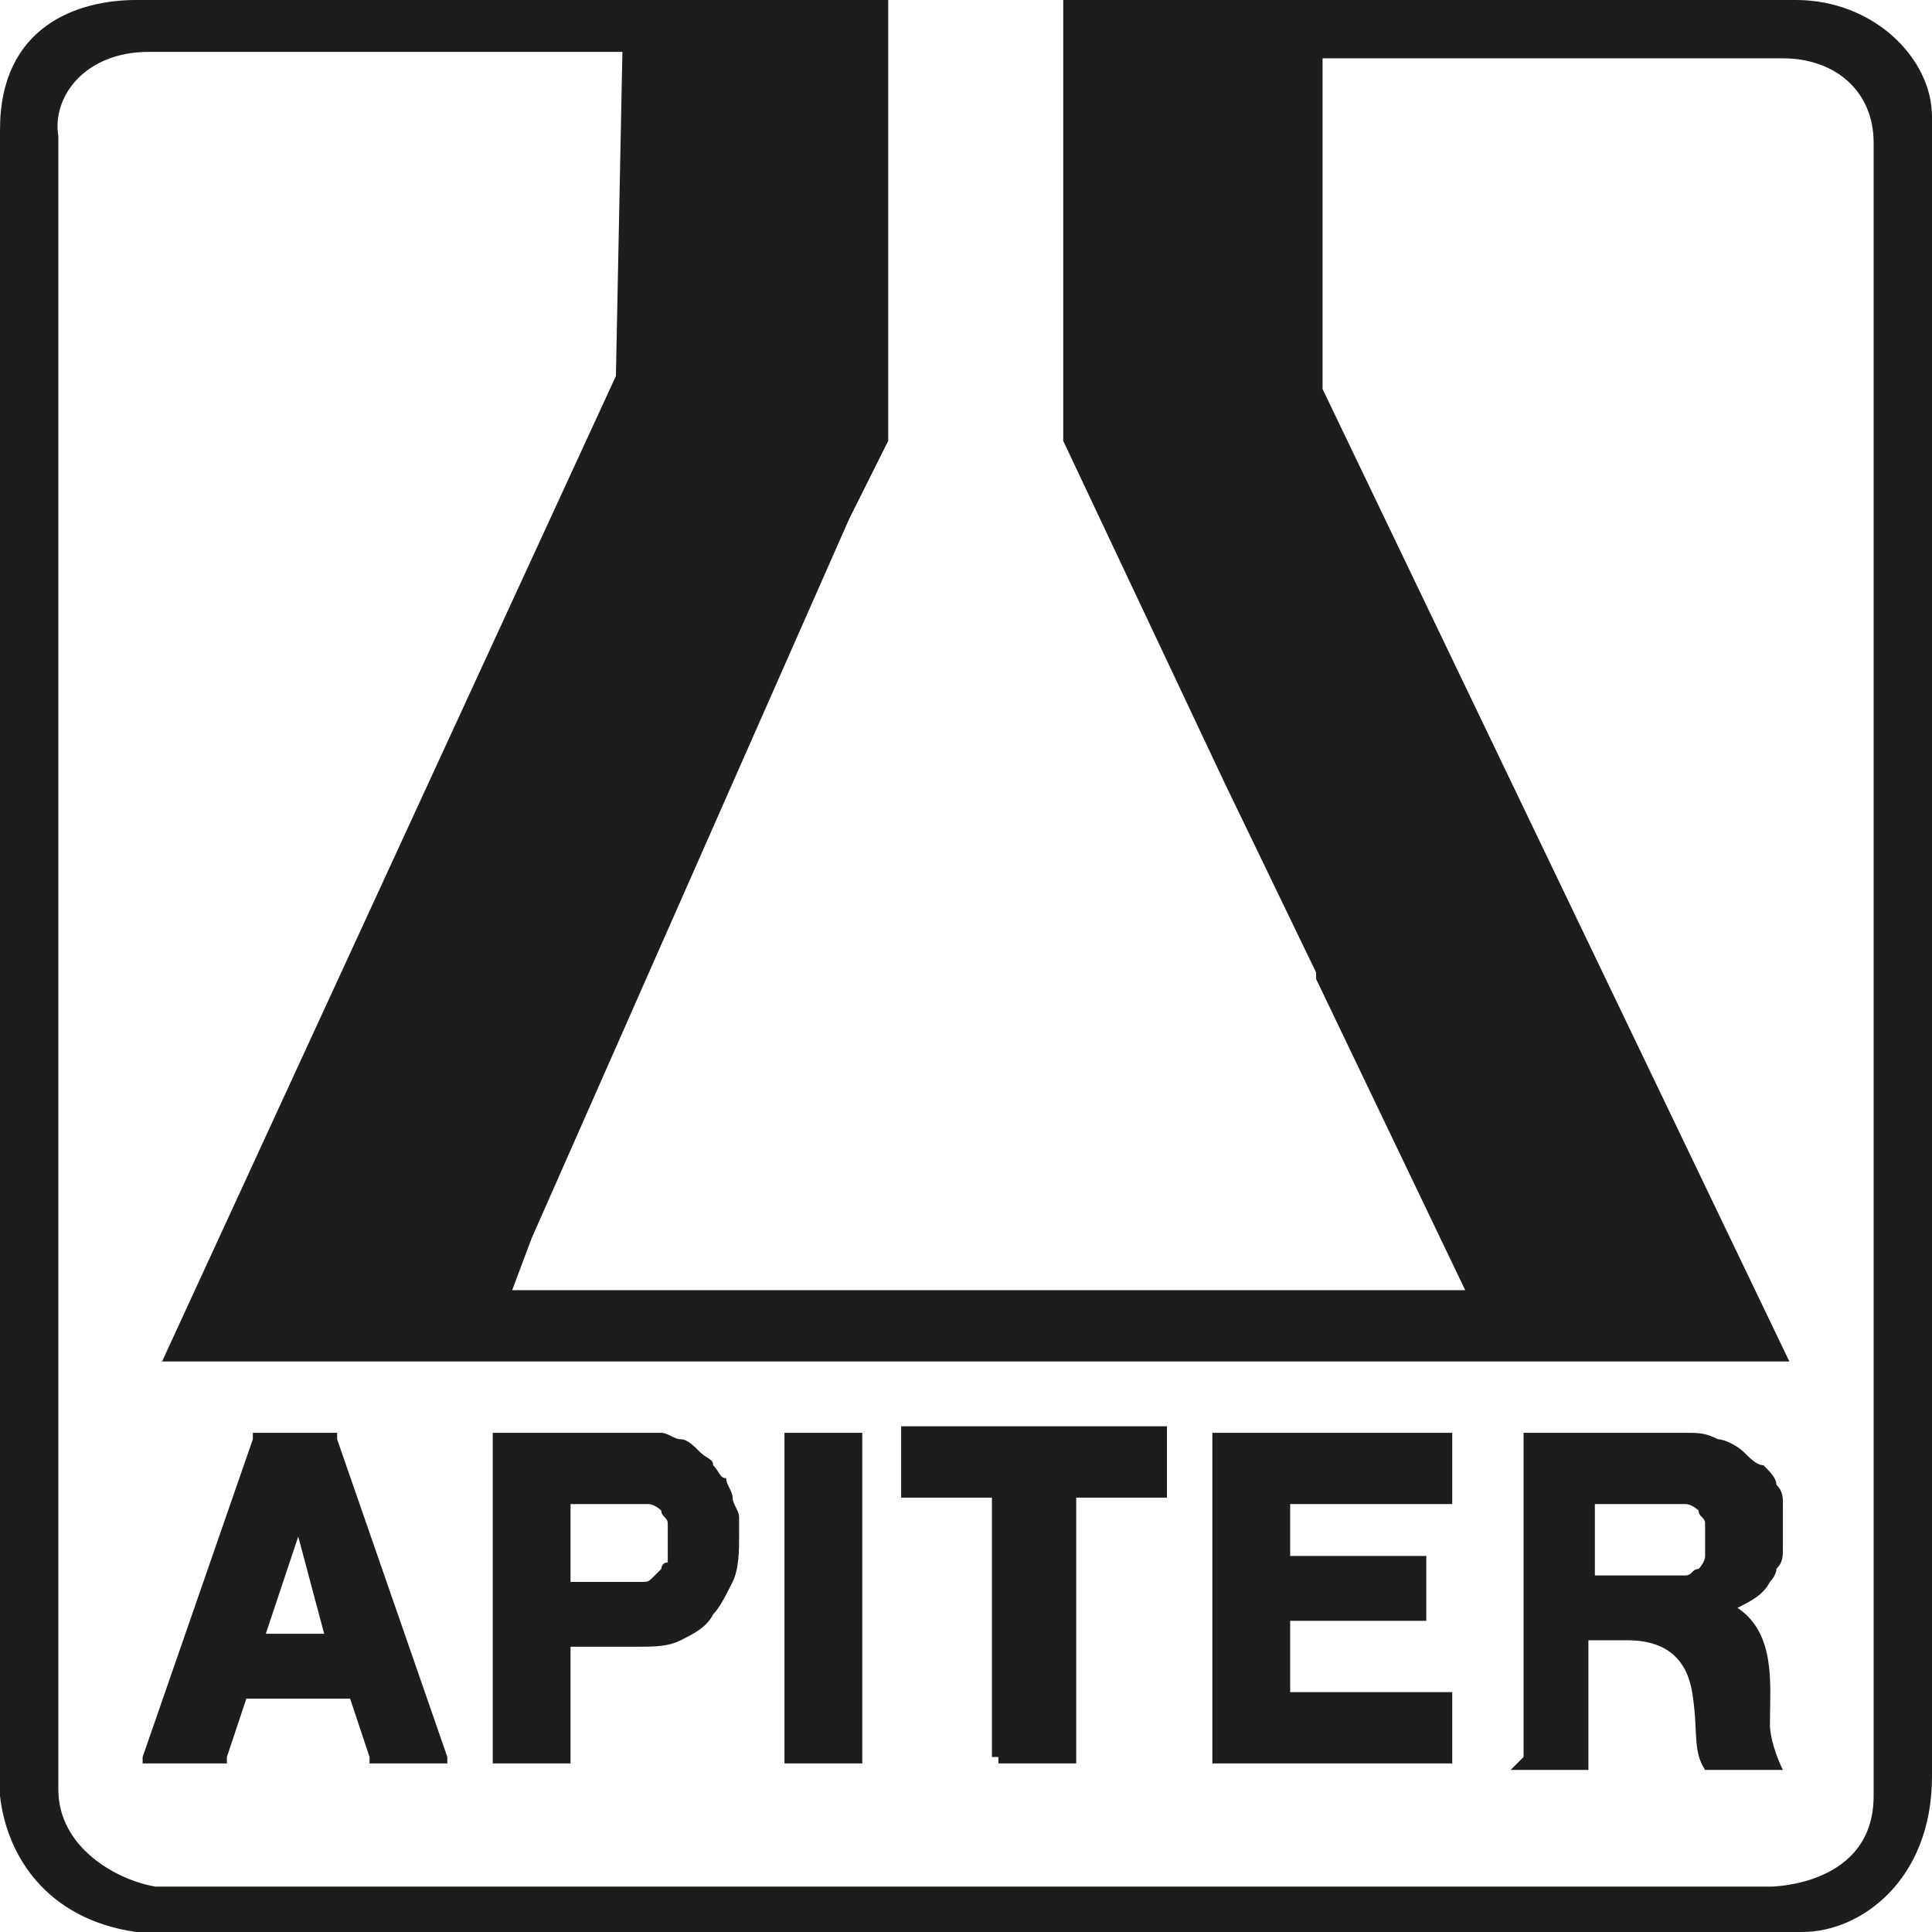
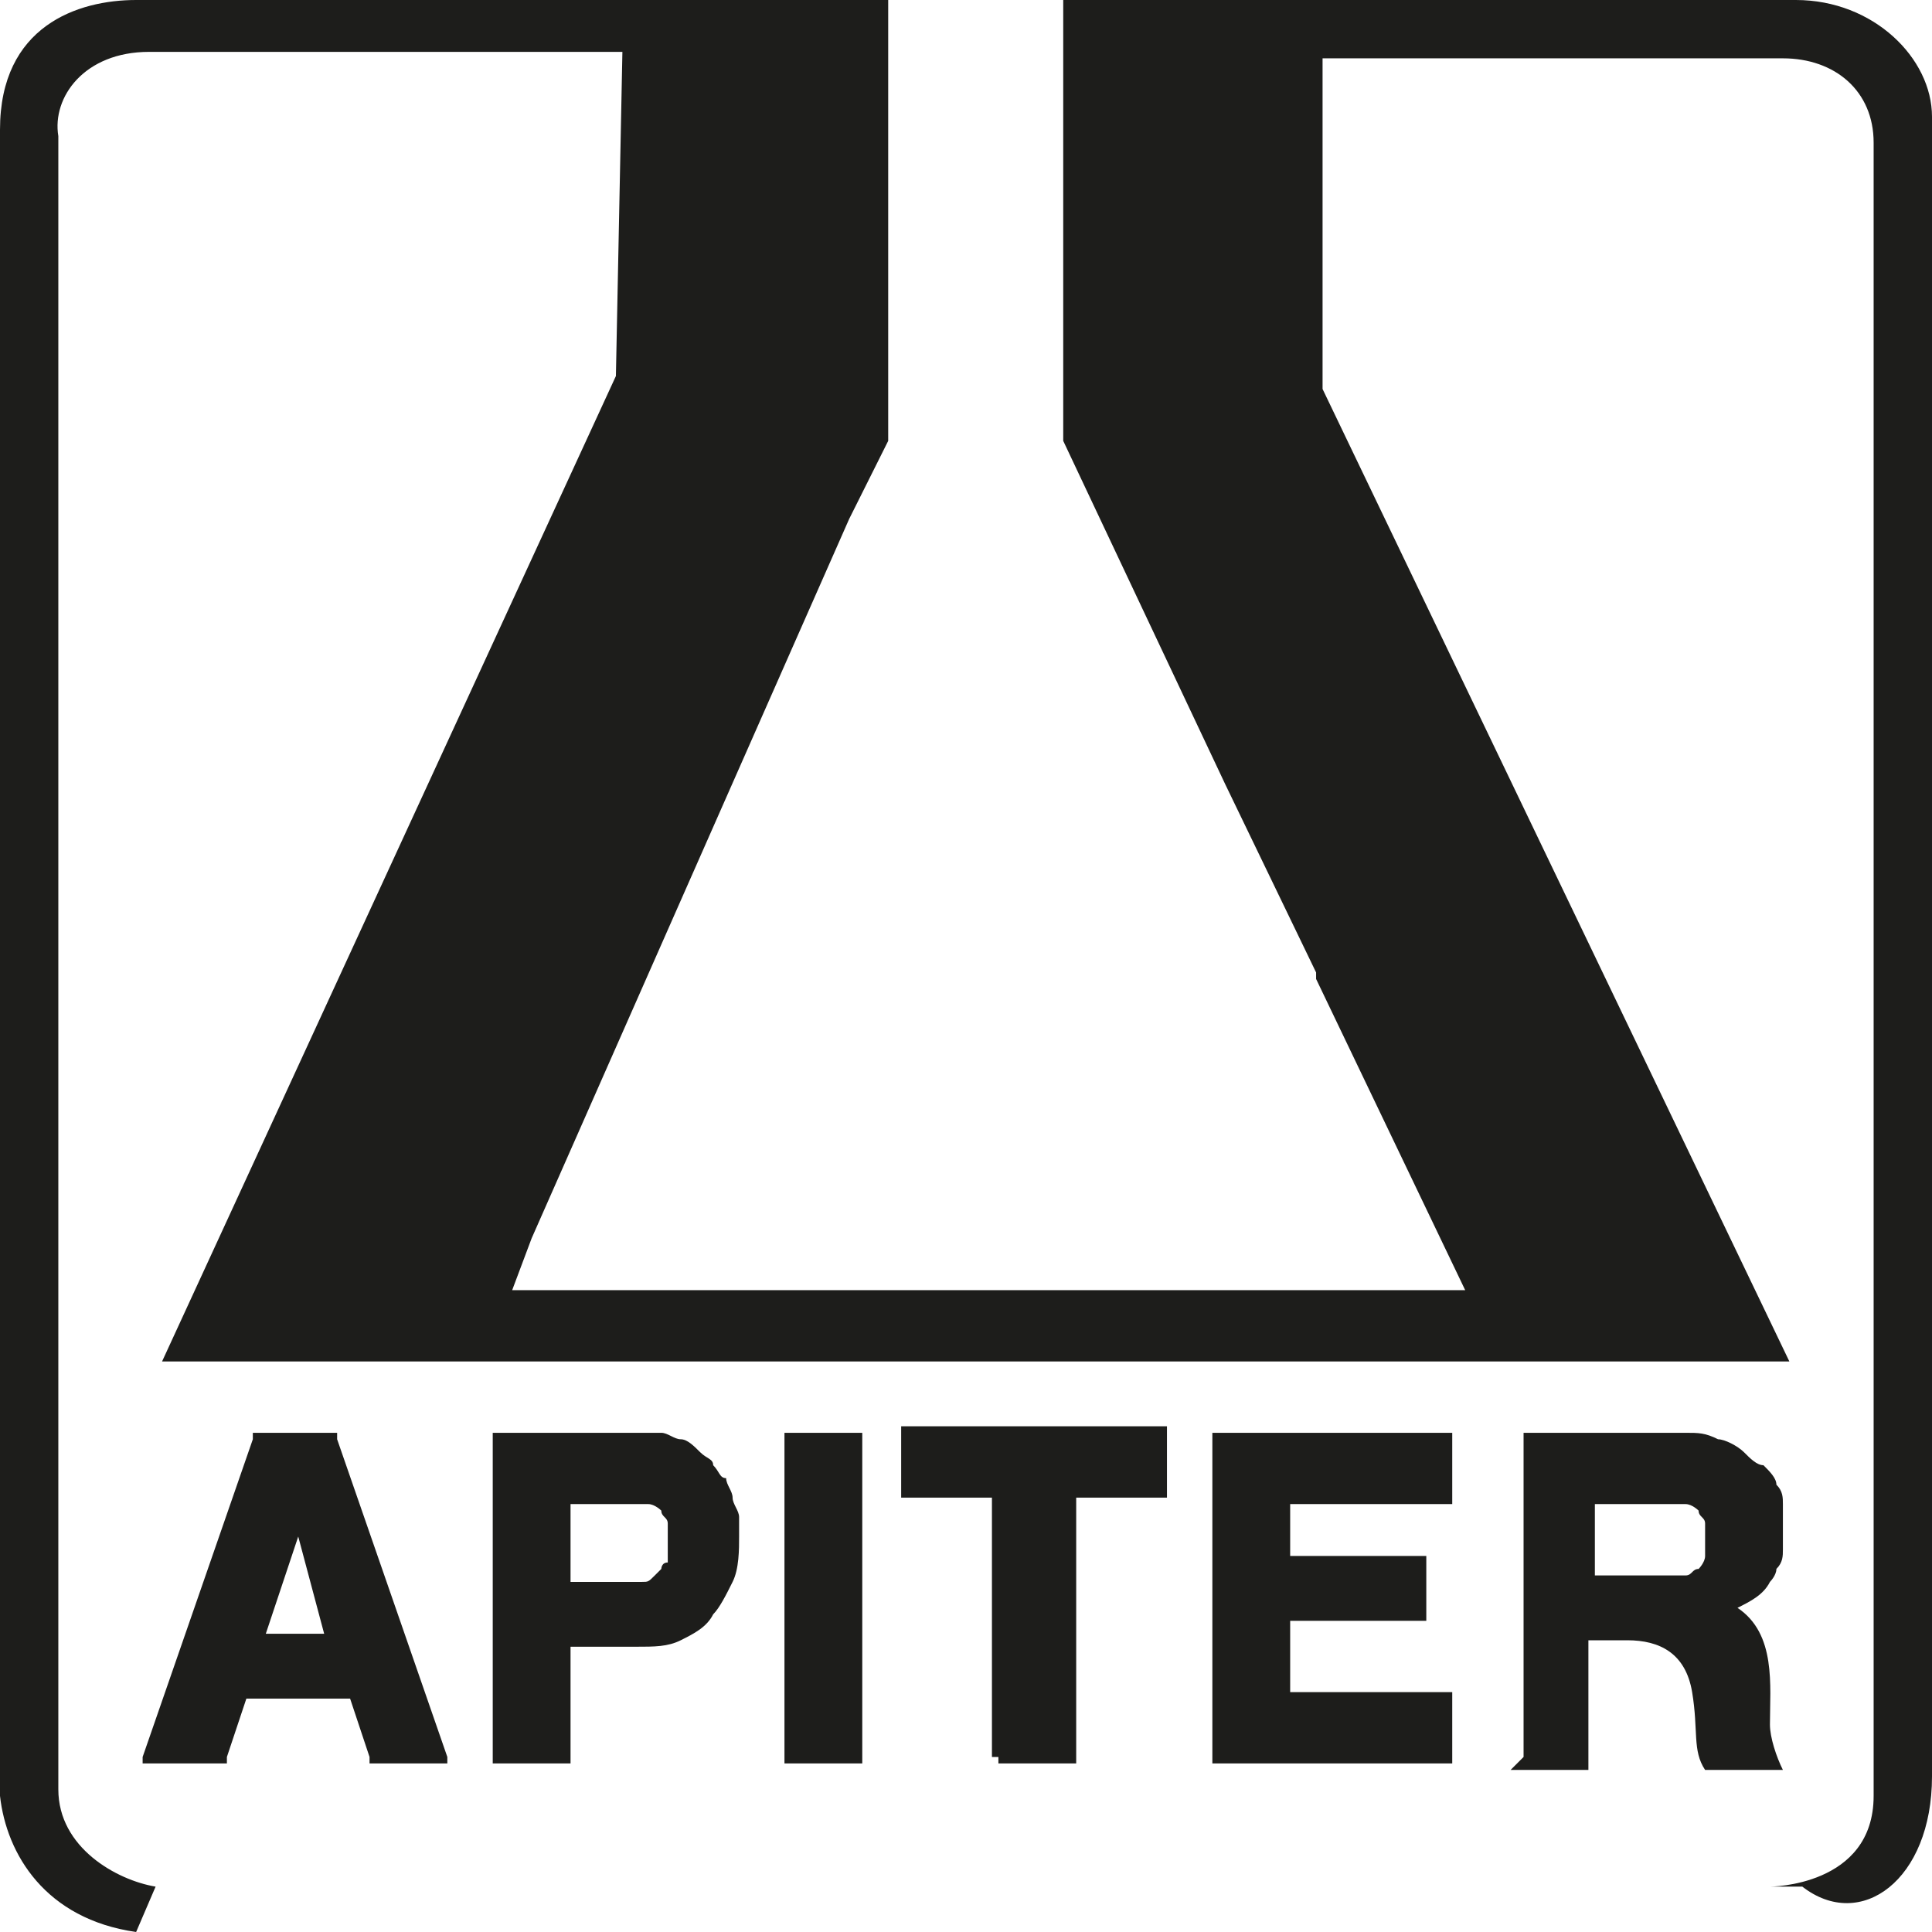
<svg xmlns="http://www.w3.org/2000/svg" width="52" height="52" viewBox="0 0 52 52" fill="none">
-   <path fill-rule="evenodd" clip-rule="evenodd" d="M3.839 47.289L6.805 38.738V38.564H6.98H8.899H9.074V38.738L12.04 47.289V47.463H11.866H9.946V47.289L9.423 45.718H6.631L6.107 47.289V47.463H5.933H4.188H3.839V47.289ZM4.188 50.779H47.638C47.638 50.779 50.429 50.779 50.429 48.336V3.839C50.429 2.443 49.383 1.57 47.987 1.57H35.597V10.47L48.161 36.644H4.362L16.577 10.121L16.752 1.396H4.013C2.268 1.396 1.396 2.617 1.57 3.664V48.161C1.57 49.731 3.141 50.604 4.188 50.779ZM3.664 52H48.51C50.081 52 52 50.604 52 47.812V3.141C52 1.57 50.429 0 48.336 0H28.617V11.866L32.98 21.114L35.423 26.174V26.349L39.436 34.725H26.698H13.785L14.309 33.329L22.859 13.96L23.034 13.611L23.906 11.866V0H3.664C2.094 0 0 0.698 0 3.49V48.336C0.174 49.906 1.221 51.651 3.664 52ZM8.027 41.356L7.154 43.973H8.725L8.027 41.356ZM13.262 47.289V38.738V38.564H13.436H17.275C17.45 38.564 17.624 38.564 17.799 38.564C17.973 38.564 18.148 38.738 18.322 38.738C18.497 38.738 18.671 38.913 18.846 39.087C19.02 39.262 19.195 39.262 19.195 39.436C19.369 39.611 19.369 39.785 19.544 39.785C19.544 39.96 19.718 40.134 19.718 40.309C19.718 40.483 19.893 40.658 19.893 40.832C19.893 41.007 19.893 41.181 19.893 41.356C19.893 41.705 19.893 42.228 19.718 42.577C19.544 42.926 19.369 43.275 19.195 43.45C19.02 43.799 18.671 43.973 18.322 44.148C17.973 44.322 17.624 44.322 17.101 44.322H15.356V47.289V47.463H15.181H13.436H13.262V47.289ZM15.356 42.577H16.752C16.926 42.577 17.101 42.577 17.275 42.577C17.45 42.577 17.45 42.577 17.624 42.403L17.799 42.228C17.799 42.228 17.799 42.054 17.973 42.054V41.879C17.973 41.705 17.973 41.705 17.973 41.53C17.973 41.356 17.973 41.181 17.973 41.007C17.973 40.832 17.799 40.832 17.799 40.658C17.799 40.658 17.624 40.483 17.45 40.483C17.275 40.483 17.101 40.483 16.752 40.483H15.356V42.577ZM21.114 47.289V38.738V38.564H21.289H23.034H23.208V38.738V47.289V47.463H23.034H21.289H21.114V47.289ZM26.698 47.289V40.309H24.43H24.255V40.134V38.564V38.389H24.43H31.06H31.409V38.564V40.134V40.309H31.235H28.966V47.289V47.463H28.792H27.047H26.872V47.289H26.698ZM32.631 47.289V38.738V38.564H32.805H38.913H39.087V38.738V40.309V40.483H38.913H34.725V41.879H38.389V43.624H34.725V43.799V45.544H39.087V47.463H32.805H32.631V47.289ZM41.007 47.289V38.738V38.564H41.181H45.369C45.718 38.564 45.893 38.564 46.242 38.738C46.416 38.738 46.765 38.913 46.94 39.087C47.114 39.262 47.289 39.436 47.463 39.436C47.638 39.611 47.812 39.785 47.812 39.96C47.987 40.134 47.987 40.309 47.987 40.483C47.987 40.658 47.987 40.832 47.987 41.181C47.987 41.356 47.987 41.53 47.987 41.705C47.987 41.879 47.987 42.054 47.812 42.228C47.812 42.403 47.638 42.577 47.638 42.577C47.463 42.926 47.114 43.101 46.765 43.275C47.812 43.973 47.638 45.369 47.638 46.416C47.638 46.765 47.812 47.289 47.987 47.638H45.893C45.544 47.114 45.718 46.591 45.544 45.544C45.369 44.497 44.671 44.148 43.799 44.148H42.752V47.463V47.638H42.577H40.832H40.658L41.007 47.289ZM42.926 42.403H44.846C45.02 42.403 45.195 42.403 45.369 42.403C45.544 42.403 45.544 42.228 45.718 42.228C45.718 42.228 45.893 42.054 45.893 41.879C45.893 41.705 45.893 41.53 45.893 41.356C45.893 41.181 45.893 41.181 45.893 41.007C45.893 40.832 45.718 40.832 45.718 40.658C45.718 40.658 45.544 40.483 45.369 40.483C45.195 40.483 45.02 40.483 44.846 40.483H42.926V42.403Z" fill="#1D1D1B" />
+   <path fill-rule="evenodd" clip-rule="evenodd" d="M3.839 47.289L6.805 38.738V38.564H6.98H8.899H9.074V38.738L12.04 47.289V47.463H11.866H9.946V47.289L9.423 45.718H6.631L6.107 47.289V47.463H5.933H4.188H3.839V47.289ZM4.188 50.779H47.638C47.638 50.779 50.429 50.779 50.429 48.336V3.839C50.429 2.443 49.383 1.57 47.987 1.57H35.597V10.47L48.161 36.644H4.362L16.577 10.121L16.752 1.396H4.013C2.268 1.396 1.396 2.617 1.57 3.664V48.161C1.57 49.731 3.141 50.604 4.188 50.779ZH48.51C50.081 52 52 50.604 52 47.812V3.141C52 1.57 50.429 0 48.336 0H28.617V11.866L32.98 21.114L35.423 26.174V26.349L39.436 34.725H26.698H13.785L14.309 33.329L22.859 13.96L23.034 13.611L23.906 11.866V0H3.664C2.094 0 0 0.698 0 3.49V48.336C0.174 49.906 1.221 51.651 3.664 52ZM8.027 41.356L7.154 43.973H8.725L8.027 41.356ZM13.262 47.289V38.738V38.564H13.436H17.275C17.45 38.564 17.624 38.564 17.799 38.564C17.973 38.564 18.148 38.738 18.322 38.738C18.497 38.738 18.671 38.913 18.846 39.087C19.02 39.262 19.195 39.262 19.195 39.436C19.369 39.611 19.369 39.785 19.544 39.785C19.544 39.96 19.718 40.134 19.718 40.309C19.718 40.483 19.893 40.658 19.893 40.832C19.893 41.007 19.893 41.181 19.893 41.356C19.893 41.705 19.893 42.228 19.718 42.577C19.544 42.926 19.369 43.275 19.195 43.45C19.02 43.799 18.671 43.973 18.322 44.148C17.973 44.322 17.624 44.322 17.101 44.322H15.356V47.289V47.463H15.181H13.436H13.262V47.289ZM15.356 42.577H16.752C16.926 42.577 17.101 42.577 17.275 42.577C17.45 42.577 17.45 42.577 17.624 42.403L17.799 42.228C17.799 42.228 17.799 42.054 17.973 42.054V41.879C17.973 41.705 17.973 41.705 17.973 41.53C17.973 41.356 17.973 41.181 17.973 41.007C17.973 40.832 17.799 40.832 17.799 40.658C17.799 40.658 17.624 40.483 17.45 40.483C17.275 40.483 17.101 40.483 16.752 40.483H15.356V42.577ZM21.114 47.289V38.738V38.564H21.289H23.034H23.208V38.738V47.289V47.463H23.034H21.289H21.114V47.289ZM26.698 47.289V40.309H24.43H24.255V40.134V38.564V38.389H24.43H31.06H31.409V38.564V40.134V40.309H31.235H28.966V47.289V47.463H28.792H27.047H26.872V47.289H26.698ZM32.631 47.289V38.738V38.564H32.805H38.913H39.087V38.738V40.309V40.483H38.913H34.725V41.879H38.389V43.624H34.725V43.799V45.544H39.087V47.463H32.805H32.631V47.289ZM41.007 47.289V38.738V38.564H41.181H45.369C45.718 38.564 45.893 38.564 46.242 38.738C46.416 38.738 46.765 38.913 46.94 39.087C47.114 39.262 47.289 39.436 47.463 39.436C47.638 39.611 47.812 39.785 47.812 39.96C47.987 40.134 47.987 40.309 47.987 40.483C47.987 40.658 47.987 40.832 47.987 41.181C47.987 41.356 47.987 41.53 47.987 41.705C47.987 41.879 47.987 42.054 47.812 42.228C47.812 42.403 47.638 42.577 47.638 42.577C47.463 42.926 47.114 43.101 46.765 43.275C47.812 43.973 47.638 45.369 47.638 46.416C47.638 46.765 47.812 47.289 47.987 47.638H45.893C45.544 47.114 45.718 46.591 45.544 45.544C45.369 44.497 44.671 44.148 43.799 44.148H42.752V47.463V47.638H42.577H40.832H40.658L41.007 47.289ZM42.926 42.403H44.846C45.02 42.403 45.195 42.403 45.369 42.403C45.544 42.403 45.544 42.228 45.718 42.228C45.718 42.228 45.893 42.054 45.893 41.879C45.893 41.705 45.893 41.53 45.893 41.356C45.893 41.181 45.893 41.181 45.893 41.007C45.893 40.832 45.718 40.832 45.718 40.658C45.718 40.658 45.544 40.483 45.369 40.483C45.195 40.483 45.02 40.483 44.846 40.483H42.926V42.403Z" fill="#1D1D1B" />
</svg>